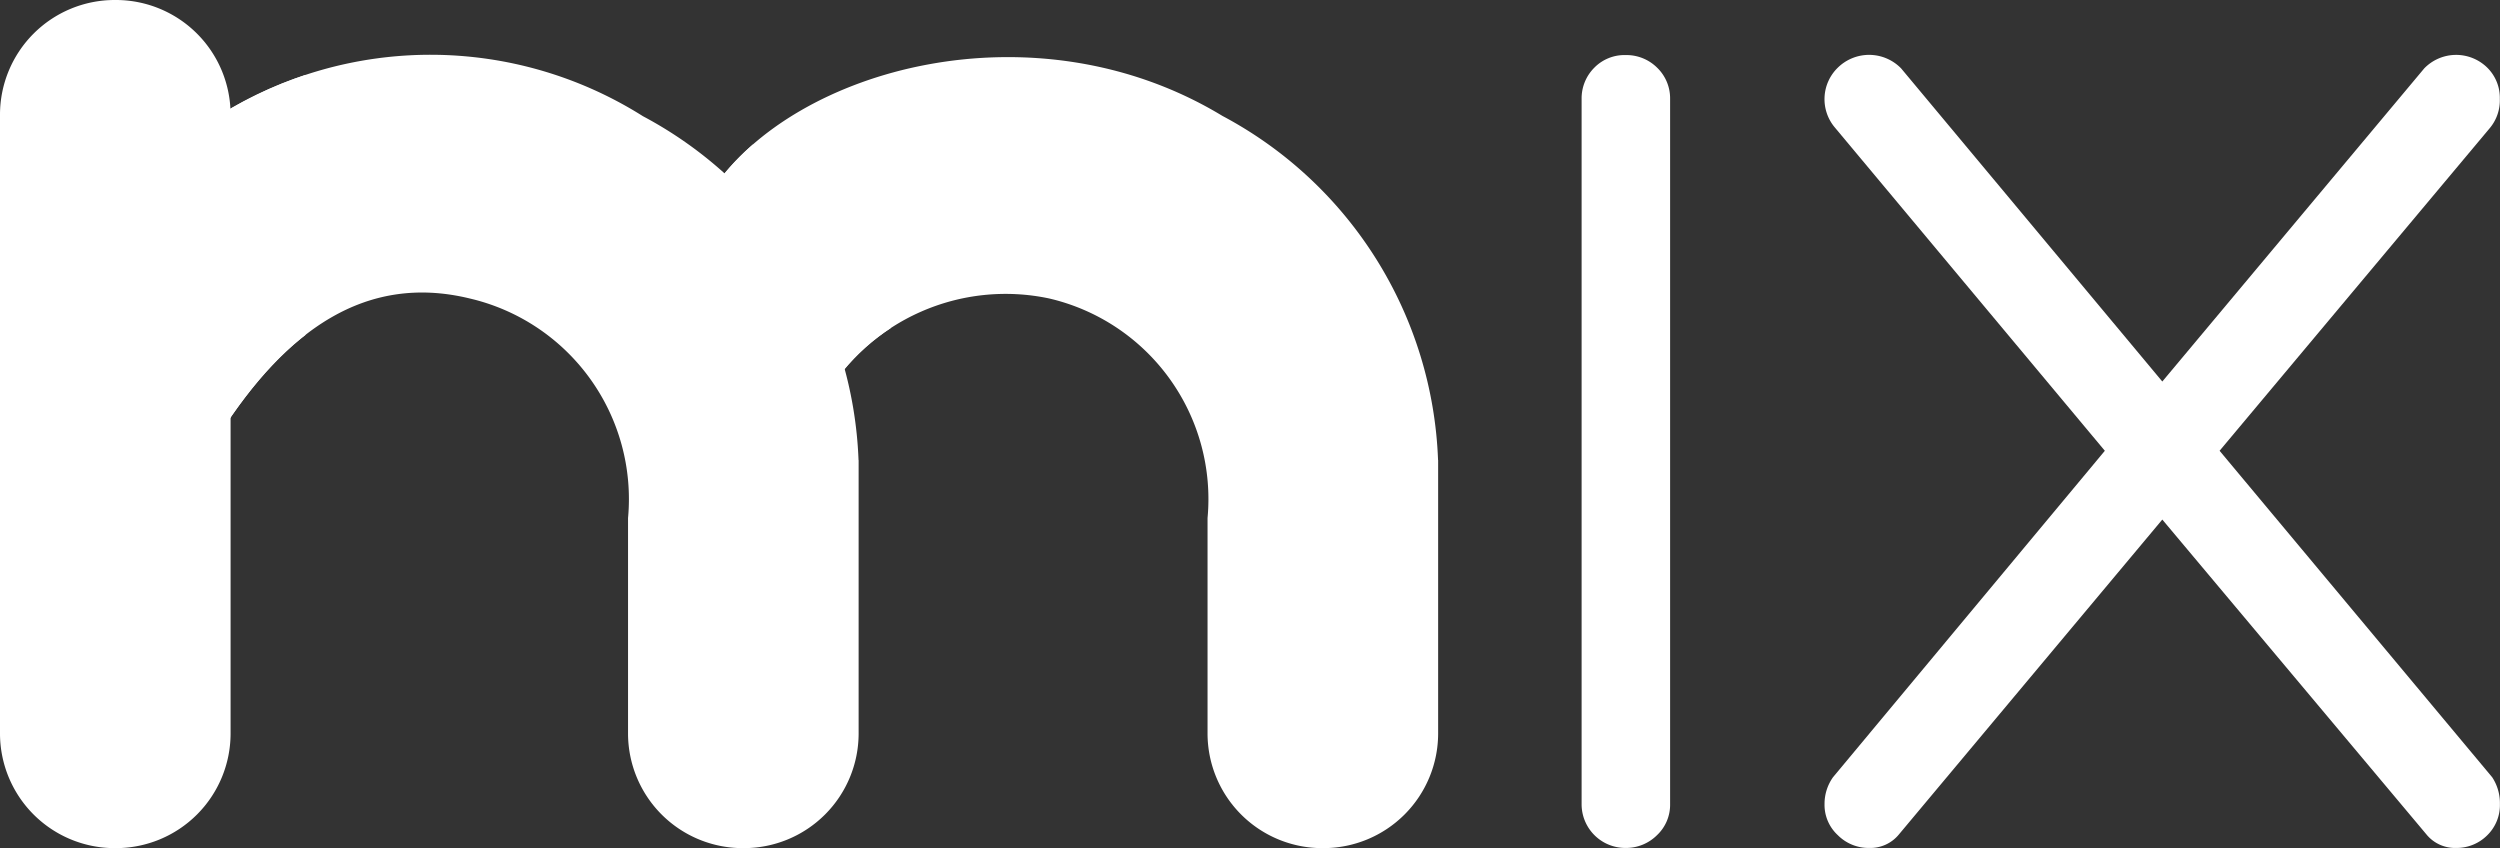
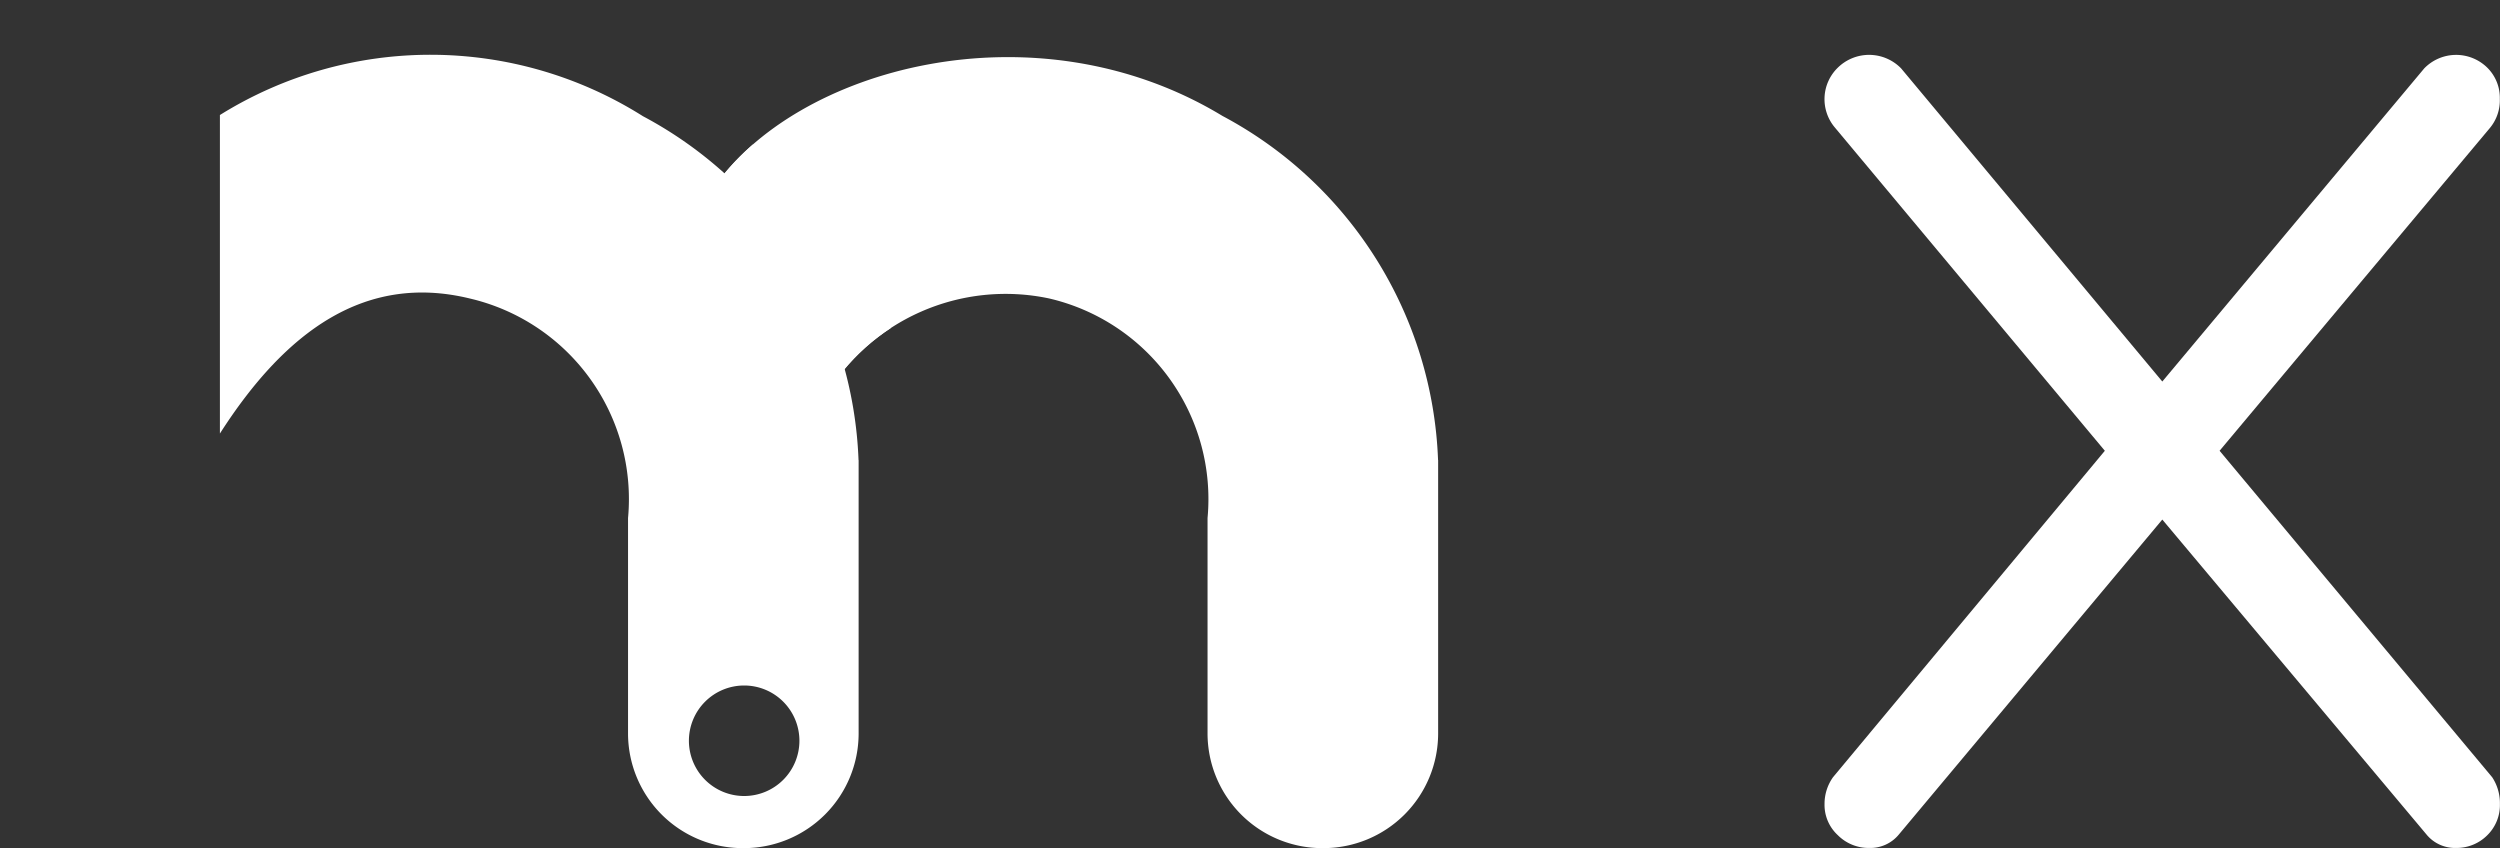
<svg xmlns="http://www.w3.org/2000/svg" width="27.148" height="9.21" viewBox="0 0 27.148 9.21">
  <rect x="0" y="0" width="27.148" height="9.21" fill="#333333" stroke="none" />
  <defs>
    <clipPath id="clip-path">
      <path id="Path_3" data-name="Path 3" d="M587.6,335.505v2.97a1.246,1.246,0,0,1-1.243,1.243h-.018a1.246,1.246,0,0,1-1.243-1.243v-2.341a2.237,2.237,0,0,0-1.72-2.385,2.282,2.282,0,0,0-2.444,1.083,4.13,4.13,0,0,0-1.206-2.25l-.006-.015c.889-1.321,3.5-2.035,5.538-.8a4.416,4.416,0,0,1,2.341,3.735Z" transform="translate(-579.721 -331.128)" fill="#fff" clip-rule="evenodd" />
    </clipPath>
    <clipPath id="clip-path-2">
      <path id="Path_6" data-name="Path 6" d="M508.917,335.161v2.97a1.246,1.246,0,0,1-1.243,1.243h-.018a1.246,1.246,0,0,1-1.243-1.243V335.79a2.237,2.237,0,0,0-1.72-2.385c-1.125-.273-1.992.342-2.712,1.467v-3.459a4.323,4.323,0,0,1,4.594.013,4.416,4.416,0,0,1,2.341,3.735Zm-1.243,2.447a.6.6,0,1,1-.6.6.6.6,0,0,1,.6-.6Z" transform="translate(-501.982 -330.758)" fill="#fff" clip-rule="evenodd" />
    </clipPath>
  </defs>
  <g id="Group_1" data-name="Group 1" transform="translate(-467.252 -322.12)">
    <g id="Group_6" data-name="Group 6" transform="translate(467.252 322.12)">
      <path id="Path_1" data-name="Path 1" d="M587.6,335.505v2.97a1.246,1.246,0,0,1-1.243,1.243h-.018a1.246,1.246,0,0,1-1.243-1.243v-2.341a2.237,2.237,0,0,0-1.72-2.385,2.282,2.282,0,0,0-2.444,1.083,4.13,4.13,0,0,0-1.206-2.25l-.006-.015c.889-1.321,3.5-2.035,5.538-.8a4.416,4.416,0,0,1,2.341,3.735Z" transform="translate(-571.983 -330.508)" fill="#fff" fill-rule="evenodd" />
      <g id="Group_3" data-name="Group 3" transform="translate(7.738 0.62)">
        <g id="Group_2" data-name="Group 2" clip-path="url(#clip-path)">
          <path id="Path_2" data-name="Path 2" d="M570.463,342.913l.854-.854a7.144,7.144,0,0,1,1.857,2.487l-.9,1.138-1.813-2.771Z" transform="translate(-571.1 -341.307)" fill="#fff" fill-rule="evenodd" />
        </g>
      </g>
      <path id="Path_4" data-name="Path 4" d="M508.917,335.161v2.97a1.246,1.246,0,0,1-1.243,1.243h-.018a1.246,1.246,0,0,1-1.243-1.243V335.79a2.237,2.237,0,0,0-1.72-2.385c-1.125-.273-1.992.342-2.712,1.467v-3.459a4.323,4.323,0,0,1,4.594.013,4.416,4.416,0,0,1,2.341,3.735Zm-1.243,2.447a.6.6,0,1,1-.6.6.6.6,0,0,1,.6-.6Z" transform="translate(-499.593 -330.164)" fill="#fff" fill-rule="evenodd" />
      <g id="Group_5" data-name="Group 5" transform="translate(2.389 0.594)">
        <g id="Group_4" data-name="Group 4" clip-path="url(#clip-path-2)">
-           <path id="Path_5" data-name="Path 5" d="M493.273,331.389H494.8v4.269h-1.528v-4.269Z" transform="translate(-493.873 -331.346)" fill="#fff" fill-rule="evenodd" />
-         </g>
+           </g>
      </g>
-       <path id="Path_7" data-name="Path 7" d="M468.495,322.12h.018a1.246,1.246,0,0,1,1.243,1.243v6.724a1.246,1.246,0,0,1-1.243,1.243h-.018a1.246,1.246,0,0,1-1.243-1.243v-6.724a1.246,1.246,0,0,1,1.243-1.243Zm.009,7.443a.6.6,0,1,1-.6.6.6.6,0,0,1,.6-.6Z" transform="translate(-467.252 -322.12)" fill="#fff" fill-rule="evenodd" />
-       <circle id="Ellipse_1" data-name="Ellipse 1" cx="0.871" cy="0.871" r="0.871" transform="translate(0.38 7.091)" fill="#fff" />
-       <circle id="Ellipse_2" data-name="Ellipse 2" cx="0.871" cy="0.871" r="0.871" transform="translate(7.214 7.091)" fill="#fff" />
    </g>
    <g id="Group_7" data-name="Group 7" transform="translate(484.427 322.716)">
-       <path id="Path_8" data-name="Path 8" d="M716.894,331.29a.471.471,0,0,1,.139-.339.459.459,0,0,1,.339-.136.473.473,0,0,1,.341.136.462.462,0,0,1,.142.339v7.657a.453.453,0,0,1-.142.339.476.476,0,0,1-.341.139.475.475,0,0,1-.478-.478V331.29Z" transform="translate(-716.894 -330.813)" fill="#fff" />
      <path id="Path_9" data-name="Path 9" d="M758.3,335.078l-2.928-3.506a.477.477,0,0,1,.029-.653.485.485,0,0,1,.688.008l2.836,3.4,2.844-3.4a.482.482,0,0,1,.685-.008.459.459,0,0,1,.136.339.469.469,0,0,1-.107.315l-2.936,3.506,2.96,3.545a.511.511,0,0,1,.084.291.459.459,0,0,1-.136.338.47.47,0,0,1-.339.139.4.4,0,0,1-.323-.147l-2.868-3.419-2.86,3.419a.4.4,0,0,1-.323.147.471.471,0,0,1-.341-.139.447.447,0,0,1-.144-.338.5.5,0,0,1,.092-.291l2.952-3.545Z" transform="translate(-752.619 -330.78)" fill="#fff" />
    </g>
  </g>
</svg>